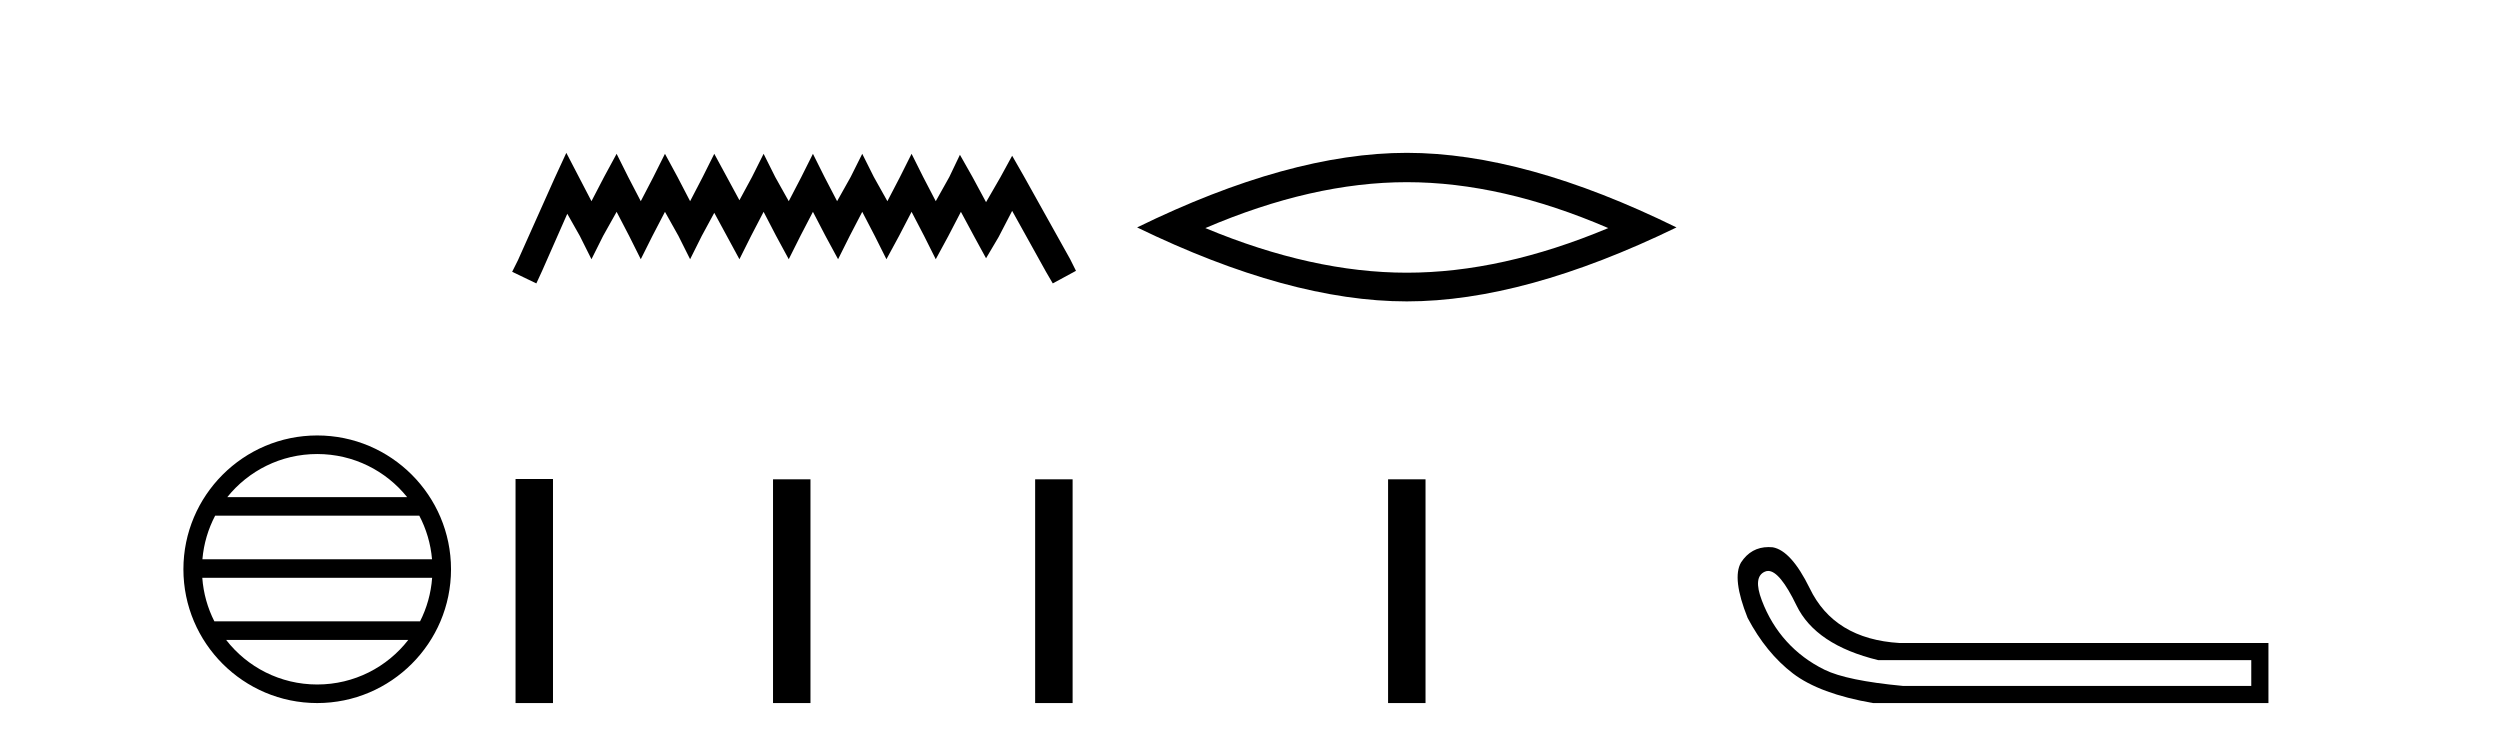
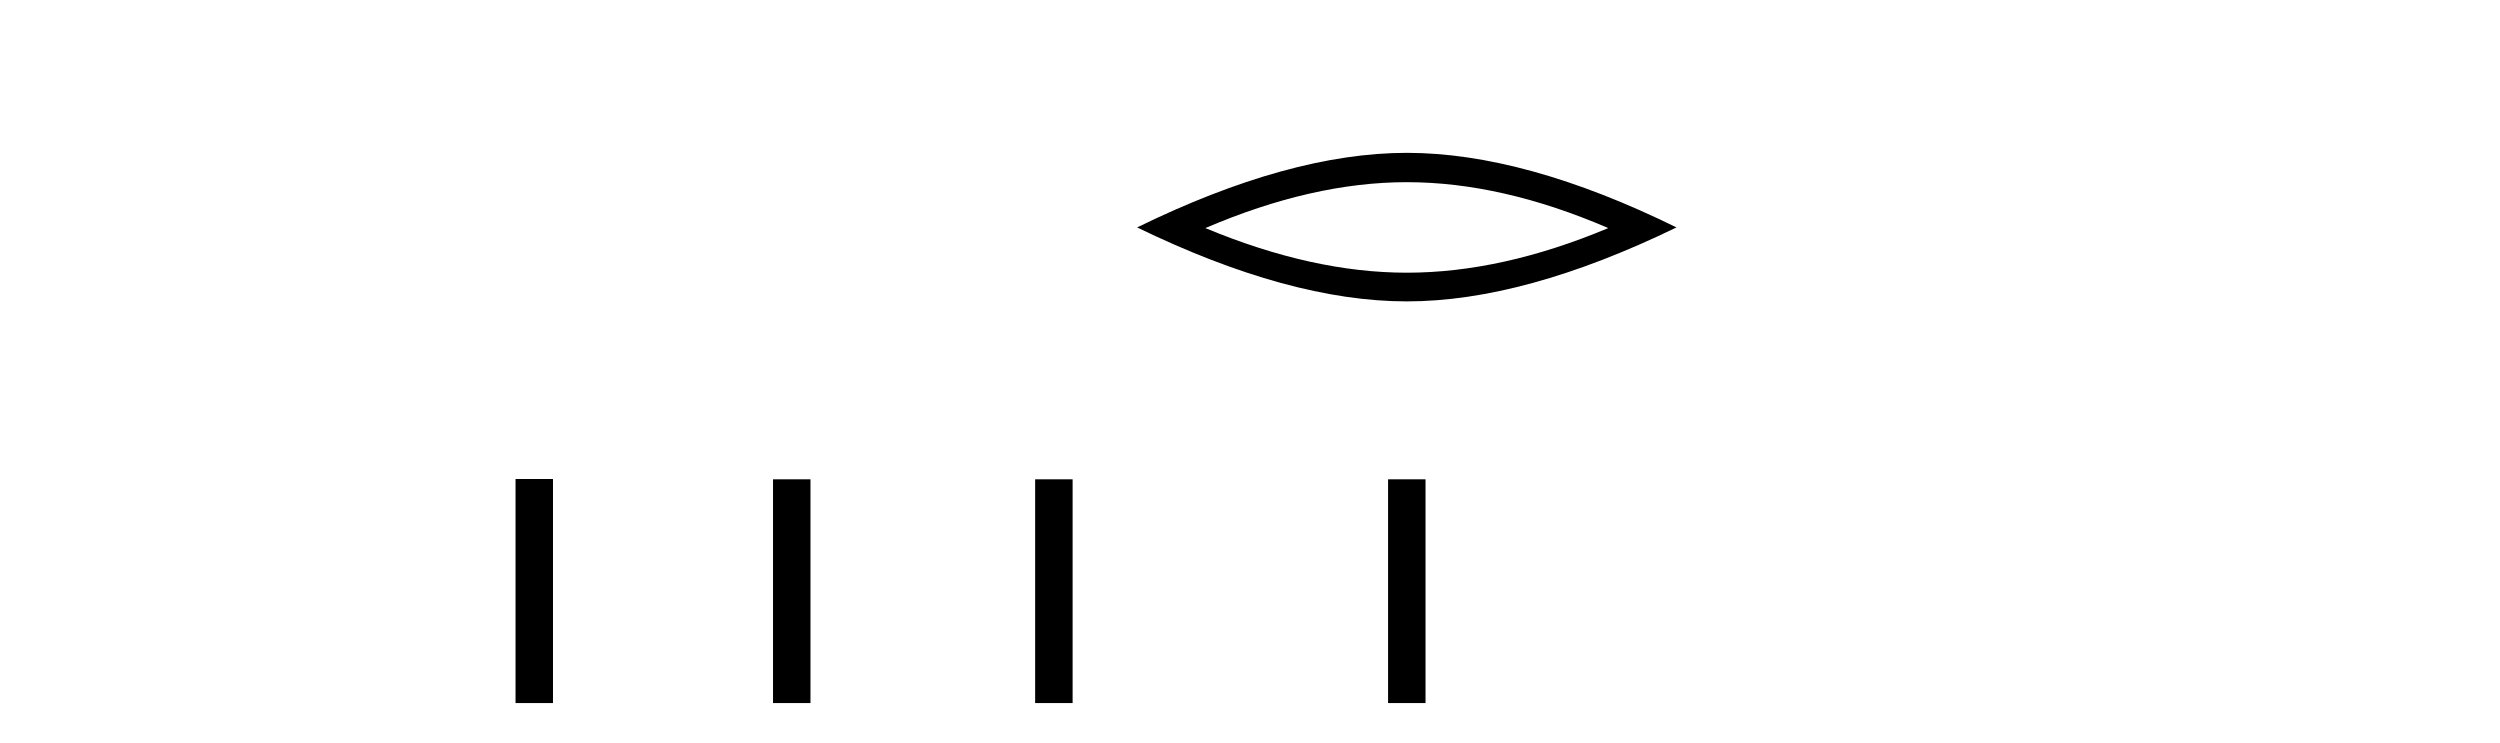
<svg xmlns="http://www.w3.org/2000/svg" width="138.0" height="41.0">
-   <path d="M 17.51 25.062 C 19.519 25.062 21.308 25.99 22.473 27.44 L 12.547 27.44 C 13.712 25.99 15.501 25.062 17.51 25.062 ZM 23.145 28.465 C 23.528 29.195 23.774 30.008 23.848 30.87 L 11.173 30.87 C 11.247 30.008 11.493 29.195 11.876 28.465 ZM 23.854 31.895 C 23.791 32.756 23.558 33.568 23.187 34.299 L 11.833 34.299 C 11.462 33.568 11.229 32.756 11.166 31.895 ZM 22.537 35.324 C 21.374 36.822 19.556 37.784 17.51 37.784 C 15.464 37.784 13.646 36.822 12.483 35.324 ZM 17.51 24.037 C 13.438 24.037 10.124 27.352 10.124 31.424 C 10.124 35.495 13.438 38.809 17.51 38.809 C 21.582 38.809 24.896 35.495 24.896 31.424 C 24.896 27.352 21.582 24.037 17.51 24.037 Z" style="fill:#000000;stroke:none" />
-   <path d="M 31.261 8.437 L 30.62 9.825 L 28.591 14.363 L 28.271 15.003 L 29.606 15.644 L 29.926 14.95 L 31.314 11.8 L 32.008 13.028 L 32.649 14.309 L 33.289 13.028 L 34.037 11.693 L 34.731 13.028 L 35.371 14.309 L 36.012 13.028 L 36.706 11.693 L 37.453 13.028 L 38.094 14.309 L 38.734 13.028 L 39.428 11.747 L 40.122 13.028 L 40.816 14.309 L 41.457 13.028 L 42.151 11.693 L 42.845 13.028 L 43.539 14.309 L 44.18 13.028 L 44.874 11.693 L 45.568 13.028 L 46.262 14.309 L 46.902 13.028 L 47.596 11.693 L 48.29 13.028 L 48.931 14.309 L 49.625 13.028 L 50.319 11.693 L 51.013 13.028 L 51.654 14.309 L 52.348 13.028 L 53.042 11.693 L 53.789 13.081 L 54.43 14.256 L 55.124 13.081 L 55.871 11.64 L 57.739 15.003 L 58.113 15.644 L 59.394 14.95 L 59.074 14.309 L 56.512 9.718 L 55.871 8.597 L 55.23 9.771 L 54.43 11.159 L 53.682 9.771 L 52.988 8.544 L 52.401 9.771 L 51.654 11.106 L 50.96 9.771 L 50.319 8.49 L 49.678 9.771 L 48.984 11.106 L 48.237 9.771 L 47.596 8.49 L 46.956 9.771 L 46.208 11.106 L 45.514 9.771 L 44.874 8.49 L 44.233 9.771 L 43.539 11.106 L 42.792 9.771 L 42.151 8.49 L 41.51 9.771 L 40.816 11.053 L 40.122 9.771 L 39.428 8.49 L 38.788 9.771 L 38.094 11.106 L 37.4 9.771 L 36.706 8.49 L 36.065 9.771 L 35.371 11.106 L 34.677 9.771 L 34.037 8.49 L 33.343 9.771 L 32.649 11.106 L 31.955 9.771 L 31.261 8.437 Z" style="fill:#000000;stroke:none" />
  <path d="M 28.458 26.441 L 28.458 38.809 L 30.525 38.809 L 30.525 26.441 ZM 42.671 26.458 L 42.671 38.809 L 44.738 38.809 L 44.738 26.458 ZM 57.14 26.458 L 57.14 38.809 L 59.208 38.809 L 59.208 26.458 Z" style="fill:#000000;stroke:none" />
  <path d="M 77.656 10.056 Q 82.899 10.056 88.777 12.59 Q 82.899 15.053 77.656 15.053 Q 72.447 15.053 66.535 12.59 Q 72.447 10.056 77.656 10.056 ZM 77.656 8.437 Q 71.18 8.437 62.769 12.554 Q 71.18 16.637 77.656 16.637 Q 84.131 16.637 92.542 12.554 Q 84.166 8.437 77.656 8.437 Z" style="fill:#000000;stroke:none" />
  <path d="M 76.622 26.458 L 76.622 38.809 L 78.689 38.809 L 78.689 26.458 Z" style="fill:#000000;stroke:none" />
-   <path d="M 97.603 31.516 Q 98.247 31.516 99.165 33.417 Q 100.222 35.603 103.684 36.441 L 124.27 36.441 L 124.27 37.862 L 105.032 37.862 Q 101.935 37.57 100.714 36.969 Q 99.493 36.368 98.619 35.402 Q 97.744 34.437 97.253 33.143 Q 96.761 31.85 97.416 31.558 Q 97.507 31.516 97.603 31.516 ZM 97.625 30.199 Q 96.66 30.199 96.105 31.048 Q 95.595 31.923 96.469 34.109 Q 97.489 36.04 98.965 37.17 Q 100.441 38.299 103.392 38.809 L 125.218 38.809 L 125.218 35.494 L 104.85 35.494 Q 101.242 35.275 99.894 32.469 Q 98.874 30.392 97.854 30.21 Q 97.737 30.199 97.625 30.199 Z" style="fill:#000000;stroke:none" />
</svg>